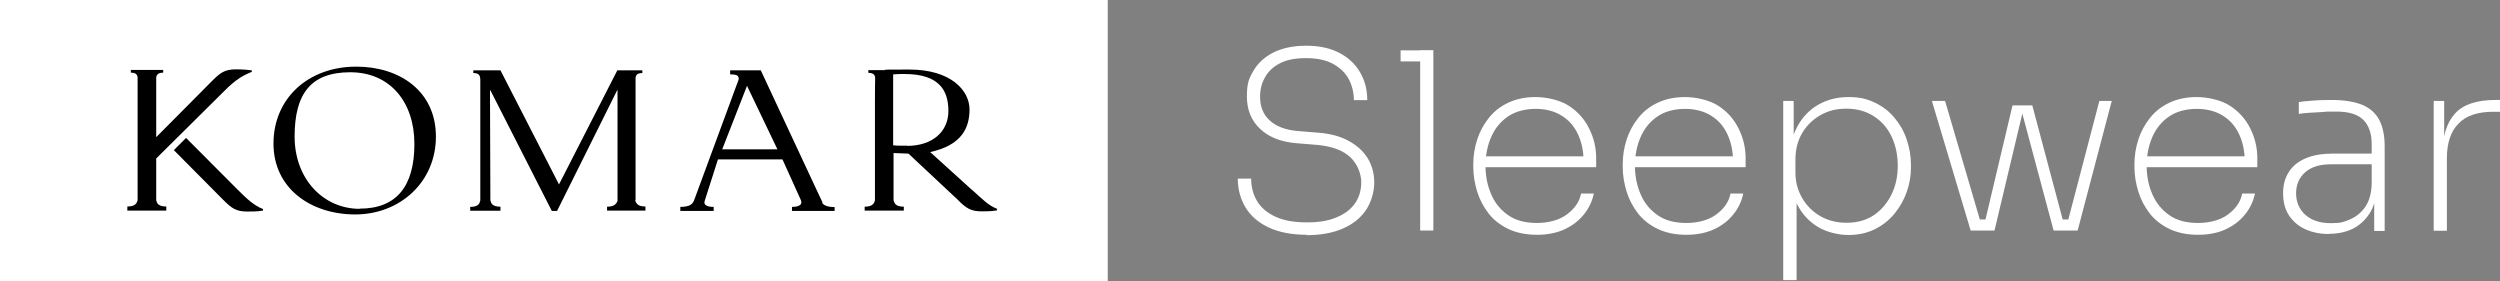
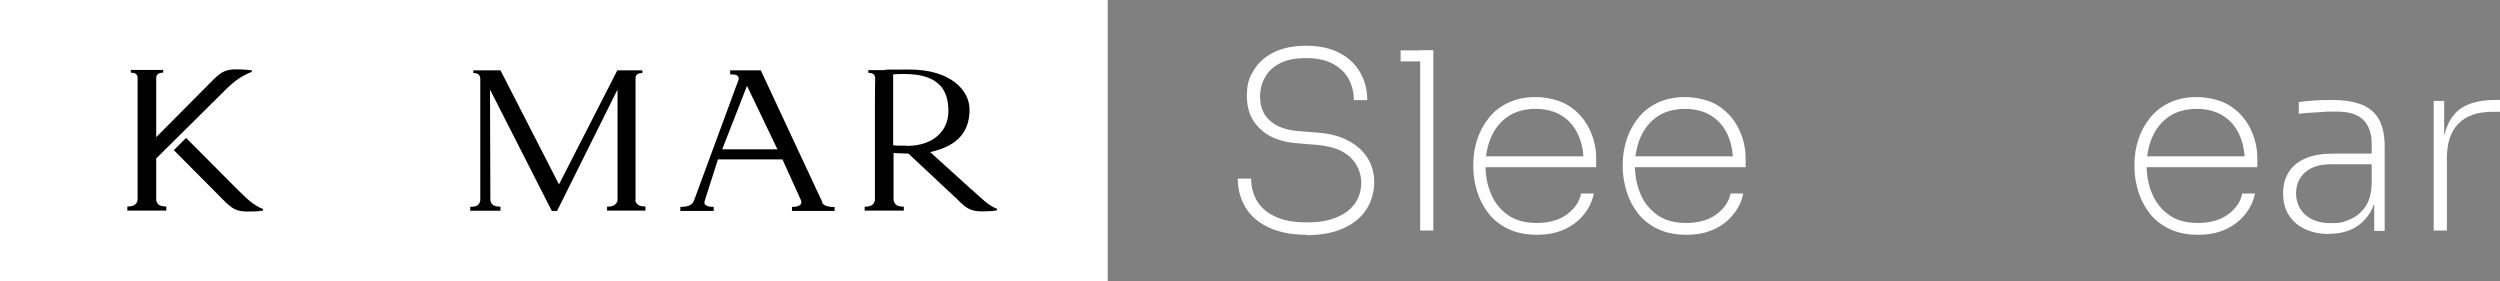
<svg xmlns="http://www.w3.org/2000/svg" width="756" height="85" viewBox="0 0 756 85" fill="none">
  <rect x="0" y="0" width="756" height="85" fill="#808080" stroke="none" />
  <g clip-path="url(#clip0_289_15052)">
    <path d="M395.231 70.999C390.6 70.999 386.732 70.238 383.625 68.773C380.519 67.309 378.233 65.317 376.65 62.739C375.126 60.162 374.306 57.291 374.306 54.011H378.35C378.35 56.53 378.936 58.756 380.108 60.748C381.281 62.739 383.098 64.321 385.618 65.493C388.08 66.664 391.304 67.25 395.172 67.25C399.041 67.25 401.854 66.723 404.316 65.668C406.778 64.614 408.595 63.208 409.826 61.392C411.057 59.576 411.643 57.467 411.643 55.066C411.643 52.664 410.529 49.617 408.36 47.567C406.192 45.517 402.851 44.228 398.337 43.818L391.831 43.291C387.318 42.881 383.684 41.475 381.046 38.956C378.409 36.495 377.061 33.215 377.061 29.173C377.061 25.131 377.705 23.666 379.053 21.382C380.402 19.097 382.394 17.223 385.091 15.875C387.787 14.528 391.069 13.825 395.055 13.825C399.041 13.825 402.382 14.586 405.137 16.051C407.892 17.515 409.943 19.507 411.35 21.968C412.756 24.428 413.46 27.181 413.46 30.286H409.415C409.415 28.06 408.888 25.951 407.95 24.076C406.954 22.143 405.371 20.62 403.261 19.39C401.151 18.218 398.396 17.574 394.996 17.574C391.597 17.574 389.018 18.101 387.025 19.156C384.973 20.21 383.449 21.675 382.512 23.432C381.515 25.189 381.046 27.123 381.046 29.232C381.046 32.219 381.984 34.621 383.918 36.378C385.853 38.194 388.607 39.249 392.183 39.6L398.689 40.127C402.323 40.42 405.43 41.24 407.891 42.647C410.412 43.994 412.288 45.751 413.636 47.919C414.925 50.086 415.57 52.488 415.57 55.183C415.57 57.877 414.749 60.923 413.167 63.384C411.584 65.786 409.24 67.719 406.192 69.066C403.144 70.413 399.451 71.117 395.055 71.117L395.231 70.999Z" fill="white" />
    <path d="M423.541 18.57V15.231H433.388V18.57H423.541ZM429.461 69.71V15.172H433.447V69.71H429.461Z" fill="white" />
    <path d="M464.805 70.999C461.465 70.999 458.592 70.413 456.131 69.242C453.669 68.07 451.676 66.489 450.152 64.555C448.628 62.564 447.456 60.396 446.694 57.936C445.932 55.476 445.521 52.957 445.521 50.438V49.676C445.521 47.099 445.932 44.58 446.694 42.236C447.456 39.835 448.628 37.667 450.211 35.675C451.793 33.684 453.727 32.161 456.131 31.048C458.475 29.935 461.23 29.349 464.395 29.349C467.56 29.349 471.722 30.227 474.418 31.985C477.114 33.742 479.166 36.027 480.573 38.897C481.979 41.709 482.683 44.697 482.683 47.86V50.555H447.397V47.274H480.045L478.873 48.739C478.873 45.693 478.287 42.998 477.173 40.596C476.059 38.194 474.418 36.32 472.249 34.972C470.081 33.625 467.443 32.922 464.337 32.922C461.23 32.922 458.182 33.684 455.955 35.265C453.727 36.788 452.028 38.897 450.914 41.475C449.8 44.052 449.214 46.923 449.214 50.086C449.214 53.249 449.8 56.12 450.914 58.697C452.028 61.334 453.727 63.443 456.013 65.024C458.299 66.664 461.23 67.426 464.747 67.426C468.264 67.426 471.605 66.547 473.891 64.79C476.235 63.032 477.642 60.982 478.111 58.522H481.979C481.452 60.982 480.397 63.15 478.814 65.024C477.29 66.899 475.297 68.363 472.953 69.418C470.608 70.472 467.853 70.999 464.688 70.999H464.805Z" fill="white" />
    <path d="M509.997 70.999C506.656 70.999 503.784 70.413 501.322 69.242C498.86 68.07 496.867 66.489 495.343 64.555C493.819 62.564 492.647 60.396 491.885 57.936C491.123 55.476 490.713 52.957 490.713 50.438V49.676C490.713 47.099 491.123 44.58 491.885 42.236C492.647 39.835 493.819 37.667 495.402 35.675C496.985 33.684 498.919 32.161 501.322 31.048C503.667 29.935 506.421 29.349 509.587 29.349C512.752 29.349 516.913 30.227 519.61 31.985C522.306 33.742 524.357 36.027 525.764 38.897C527.171 41.709 527.874 44.697 527.874 47.86V50.555H492.589V47.274H525.237L524.064 48.739C524.064 45.693 523.478 42.998 522.364 40.596C521.251 38.194 519.61 36.32 517.441 34.972C515.272 33.625 512.635 32.922 509.528 32.922C506.421 32.922 503.374 33.684 501.146 35.265C498.919 36.788 497.219 38.897 496.105 41.475C494.992 44.052 494.406 46.923 494.406 50.086C494.406 53.249 494.992 56.12 496.105 58.697C497.219 61.334 498.919 63.443 501.205 65.024C503.491 66.664 506.421 67.426 509.938 67.426C513.455 67.426 516.796 66.547 519.082 64.79C521.427 63.032 522.833 60.982 523.302 58.522H527.171C526.643 60.982 525.588 63.15 524.006 65.024C522.482 66.899 520.489 68.363 518.144 69.418C515.8 70.472 513.045 70.999 509.88 70.999H509.997Z" fill="white" />
-     <path d="M539.245 84.648V30.52H542.41V47.274L541.238 47.801C541.238 44.111 542.059 40.889 543.583 38.136C545.106 35.383 547.158 33.215 549.796 31.692C552.433 30.169 555.481 29.349 558.998 29.349C562.515 29.349 564.625 29.935 566.97 31.048C569.314 32.161 571.307 33.684 572.89 35.617C574.531 37.55 575.762 39.718 576.582 42.178C577.403 44.638 577.872 47.157 577.872 49.852V50.613C577.872 53.132 577.461 55.651 576.582 58.053C575.762 60.455 574.472 62.681 572.89 64.614C571.248 66.606 569.314 68.129 566.97 69.3C564.625 70.472 561.987 71.058 558.998 71.058C556.009 71.058 552.433 70.238 549.796 68.656C547.158 67.075 545.048 64.848 543.583 62.037C542.117 59.225 541.297 56.003 541.179 52.429L543.289 57.643V84.707H539.304L539.245 84.648ZM558.412 67.367C561.694 67.367 564.508 66.547 566.794 64.966C569.138 63.325 570.838 61.216 572.069 58.639C573.3 56.061 573.886 53.191 573.886 50.145C573.886 47.099 573.3 44.052 572.069 41.416C570.838 38.78 569.08 36.73 566.735 35.207C564.391 33.684 561.636 32.864 558.412 32.864C555.188 32.864 552.785 33.508 550.44 34.855C548.096 36.203 546.279 38.019 544.931 40.303C543.583 42.647 542.938 45.283 542.938 48.27V52.078C542.938 54.89 543.583 57.467 544.931 59.81C546.279 62.154 548.096 63.97 550.382 65.317C552.726 66.664 555.364 67.367 558.412 67.367Z" fill="white" />
-     <path d="M595.925 69.71L584.202 30.52H588.188L599.676 69.71H595.925ZM596.921 69.71V66.371H602.314V69.71H596.921ZM599.618 69.71L608.586 31.868H614.564L624.646 69.71H621.012L610.93 32.043H612.102L603.134 69.71H599.618ZM622.067 69.71V66.371H627.049V69.71H622.067ZM624.587 69.71L634.845 30.52H638.596L628.28 69.71H624.646H624.587Z" fill="white" />
    <path d="M664.738 70.999C661.397 70.999 658.525 70.413 656.063 69.242C653.601 68.07 651.609 66.489 650.085 64.555C648.561 62.564 647.388 60.396 646.626 57.936C645.864 55.476 645.454 52.957 645.454 50.438V49.676C645.454 47.099 645.864 44.58 646.626 42.236C647.388 39.835 648.561 37.667 650.143 35.675C651.726 33.684 653.66 32.161 656.063 31.048C658.408 29.935 661.163 29.349 664.328 29.349C667.493 29.349 671.655 30.227 674.351 31.985C677.047 33.742 679.099 36.027 680.505 38.897C681.912 41.709 682.615 44.697 682.615 47.86V50.555H647.33V47.274H679.978L678.805 48.739C678.805 45.693 678.219 42.998 677.106 40.596C675.992 38.194 674.351 36.32 672.182 34.972C670.013 33.625 667.376 32.922 664.269 32.922C661.163 32.922 658.115 33.684 655.887 35.265C653.66 36.788 651.96 38.897 650.847 41.475C649.733 44.052 649.147 46.923 649.147 50.086C649.147 53.249 649.733 56.12 650.847 58.697C651.96 61.275 653.66 63.443 655.946 65.024C658.232 66.664 661.163 67.426 664.679 67.426C668.196 67.426 671.537 66.547 673.823 64.79C676.168 63.032 677.575 60.982 678.043 58.522H681.912C681.384 60.982 680.329 63.15 678.747 65.024C677.223 66.899 675.23 68.363 672.885 69.418C670.541 70.472 667.786 70.999 664.621 70.999H664.738Z" fill="white" />
    <path d="M704.303 70.765C701.665 70.765 699.32 70.296 697.21 69.359C695.1 68.422 693.459 67.016 692.228 65.2C690.997 63.384 690.411 61.099 690.411 58.463C690.411 55.827 690.997 53.777 692.17 51.961C693.342 50.145 695.042 48.797 697.269 47.86C699.496 46.923 702.193 46.454 705.299 46.454H717.608V49.676H704.889C701.489 49.676 698.91 50.496 697.093 52.078C695.276 53.718 694.338 55.827 694.338 58.463C694.338 61.099 695.335 63.442 697.269 65.083C699.203 66.723 701.724 67.484 704.889 67.484C708.054 67.484 708.699 67.133 710.574 66.371C712.391 65.61 713.974 64.38 715.205 62.622C716.436 60.865 717.139 58.463 717.198 55.475L718.663 57.174C718.487 60.221 717.784 62.739 716.436 64.731C715.088 66.723 713.388 68.246 711.336 69.242C709.226 70.238 706.882 70.706 704.244 70.706L704.303 70.765ZM717.96 69.71V57.995H717.198V43.584C717.198 40.42 716.377 38.019 714.736 36.32C713.095 34.621 710.399 33.742 706.589 33.742C702.779 33.742 703.892 33.742 702.486 33.859C701.079 33.918 699.789 34.035 698.5 34.094C697.269 34.152 696.155 34.27 695.159 34.445V30.872C696.155 30.696 697.21 30.579 698.324 30.52C699.438 30.403 700.551 30.345 701.724 30.286C702.896 30.286 703.951 30.227 705.006 30.227C708.933 30.227 712.098 30.755 714.443 31.75C716.787 32.746 718.487 34.328 719.542 36.378C720.597 38.429 721.125 41.065 721.125 44.287V69.828H717.96V69.71Z" fill="white" />
-     <path d="M735.954 69.71V30.52H739.119V47.099H738.533C738.533 41.416 739.823 37.199 742.343 34.387C744.863 31.575 748.966 30.227 754.652 30.227H756V33.801H753.89C749.259 33.801 745.743 34.972 743.457 37.374C741.112 39.717 739.94 43.232 739.94 47.801V69.769H735.954V69.71Z" fill="white" />
+     <path d="M735.954 69.71V30.52H739.119V47.099H738.533C738.533 41.416 739.823 37.199 742.343 34.387C744.863 31.575 748.966 30.227 754.652 30.227H756V33.801H753.89C749.259 33.801 745.743 34.972 743.457 37.374C741.112 39.717 739.94 43.232 739.94 47.801V69.769V69.71Z" fill="white" />
    <path d="M334.976 0H-1V85H334.976V0Z" fill="white" />
-     <path d="M107.729 20.152C93.135 20.152 82.701 29.817 82.701 43.408C82.701 56.999 94.014 64.848 107.436 64.848C120.859 64.848 131.82 55.124 131.82 41.299C131.82 27.474 120.742 20.152 107.788 20.152M108.784 63.15C97.765 63.15 89.09 54.128 89.09 41.299C89.09 28.47 93.896 21.85 105.912 21.85C117.928 21.85 125.314 30.813 125.314 43.525C125.314 56.237 119.98 63.091 108.784 63.091" fill="black" />
    <path d="M248.755 61.275L247.29 58.17L230.057 21.265H228.357H220.796V22.495C221.968 22.495 222.789 22.612 223.082 22.963C223.317 23.198 223.551 23.666 223.258 24.369L222.555 26.244C222.555 26.244 210.363 59.342 209.894 60.572C209.484 61.509 209.249 61.627 208.839 61.919C208.194 62.388 206.905 62.564 205.732 62.564V63.794H215.814V62.564C214.642 62.564 213.763 62.388 213.294 61.919C213.001 61.627 212.942 61.275 213.118 60.689C213.763 58.697 217.104 48.212 217.104 48.212H236.622C236.622 48.212 242.014 60.103 242.19 60.514C242.425 61.158 242.366 61.627 242.014 61.919C241.546 62.388 240.666 62.564 239.494 62.564V63.794H252.389V62.622C251.217 62.622 249.986 62.447 249.283 61.978C248.99 61.802 248.814 61.627 248.579 61.334M218.393 45.166L225.896 25.951L235.098 45.166H218.452H218.393Z" fill="black" />
    <path d="M192.192 60.572V23.666C192.192 23.198 192.368 22.788 192.602 22.553C192.895 22.261 193.482 22.085 194.244 22.085V21.265H186.682L169.04 55.769L151.338 21.265H143.132V22.085C143.894 22.085 144.48 22.261 144.773 22.553C145.066 22.846 145.242 23.374 145.242 24.077V60.631C145.125 61.158 144.949 61.568 144.656 61.861C144.187 62.33 143.367 62.564 142.194 62.564V63.735H151.338V62.505C150.166 62.505 149.345 62.271 148.876 61.802C148.583 61.509 148.407 61.099 148.29 60.572L148.173 27.299H148.29L166.871 63.794H168.453L186.624 27.299H186.741V60.689C186.624 61.217 186.331 61.509 186.038 61.802C185.569 62.271 184.748 62.505 183.576 62.505V63.677H195.181V62.447C194.009 62.447 193.189 62.212 192.72 61.744C192.427 61.451 192.192 61.041 192.075 60.514" fill="black" />
    <path d="M47.239 60.631C47.239 59.752 47.239 47.919 47.239 47.919L68.047 27.298C71.037 24.311 73.205 22.905 76.136 21.733V21.265C75.198 21.148 73.674 20.972 71.388 20.972C67.871 20.972 66.582 22.026 64.003 24.604L47.239 41.475C47.239 41.475 47.239 25.424 47.239 23.491C47.239 23.022 47.474 22.671 47.708 22.436C48.001 22.143 48.587 21.968 49.349 21.968V21.148H39.561V21.968C40.323 21.968 40.909 22.143 41.202 22.436C41.378 22.612 41.495 22.905 41.612 23.256V60.513C41.495 61.041 41.261 61.451 40.968 61.744C40.499 62.212 39.678 62.447 38.506 62.447V63.677H50.287V62.447C49.115 62.447 48.294 62.212 47.825 61.744C47.532 61.451 47.357 61.041 47.239 60.572" fill="black" />
    <path d="M56.266 41.709L52.573 45.4L67.403 60.338C70.04 62.974 71.33 63.97 74.788 63.97C78.246 63.97 78.598 63.794 79.536 63.677V63.208C76.898 62.212 74.788 60.279 71.799 57.291L56.266 41.709Z" fill="black" />
    <path d="M293.829 57.35L281.285 45.986C290.663 43.935 293.184 38.839 293.184 33.098C293.184 27.357 287.557 21.03 275.013 21.03C262.47 21.03 269.621 21.148 267.394 21.206H262.587V22.026C263.349 22.026 263.877 22.202 264.228 22.495C264.404 22.671 264.58 22.963 264.639 23.315V24.428C264.639 24.428 264.58 26.537 264.58 30.755V60.572C264.463 61.099 264.228 61.509 263.935 61.802C263.467 62.271 262.646 62.505 261.474 62.505V63.677H273.314V62.505C272.141 62.505 271.321 62.271 270.852 61.802C270.559 61.509 270.324 61.041 270.207 60.572V46.278C271.262 46.337 274.486 46.454 274.72 46.454L289.55 60.338C292.129 62.974 293.594 63.911 296.818 63.911C300.042 63.911 300.569 63.735 301.507 63.618V63.15C298.928 62.154 297.052 60.221 293.887 57.35M274.31 44.052C272.728 44.052 271.731 44.111 270.09 43.935V22.495C271.321 22.378 272.2 22.378 273.49 22.378C283.923 22.378 286.795 27.24 286.795 33.566C286.795 39.893 281.871 44.111 274.31 44.111" fill="black" />
  </g>
  <defs>
    <clipPath id="clip0_289_15052">
      <rect width="757" height="85" fill="white" transform="translate(-1)" />
    </clipPath>
  </defs>
</svg>